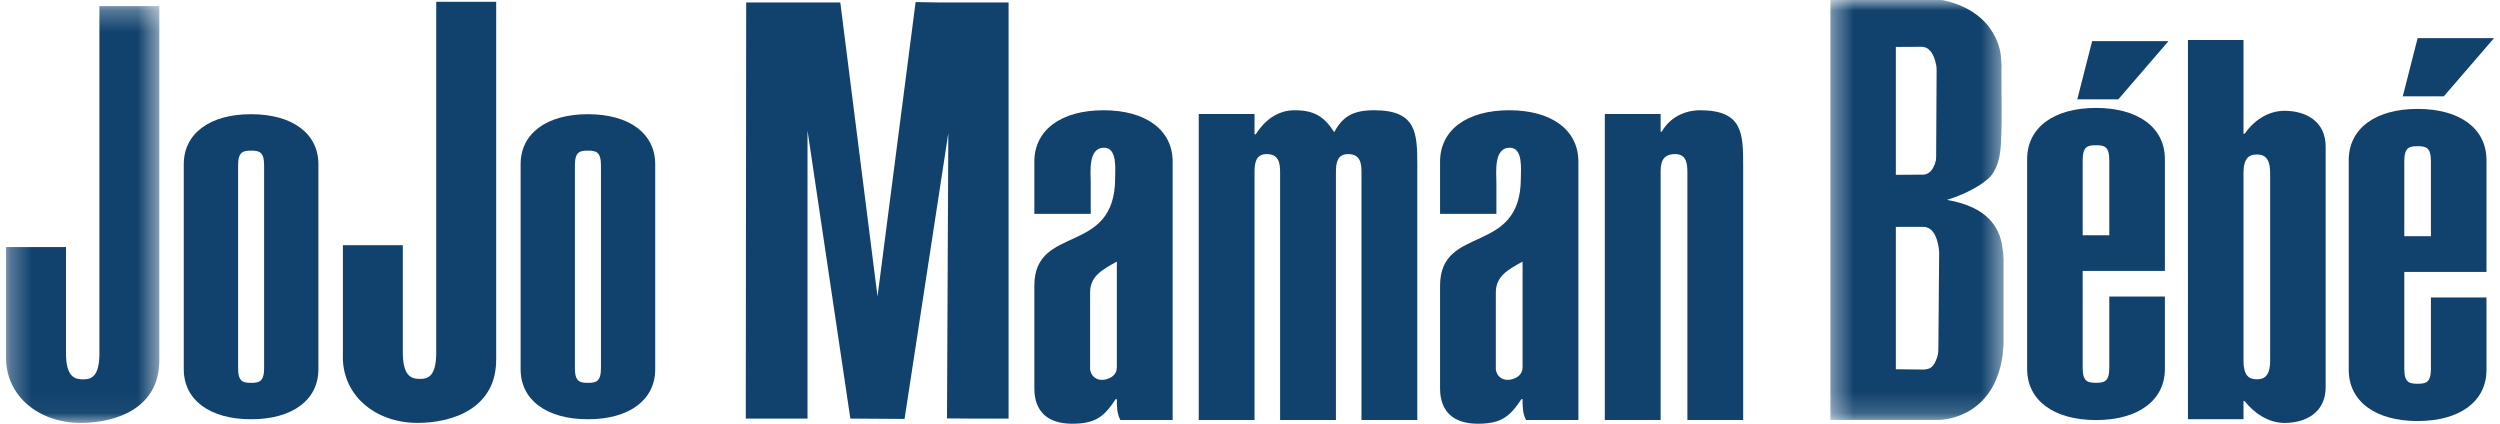
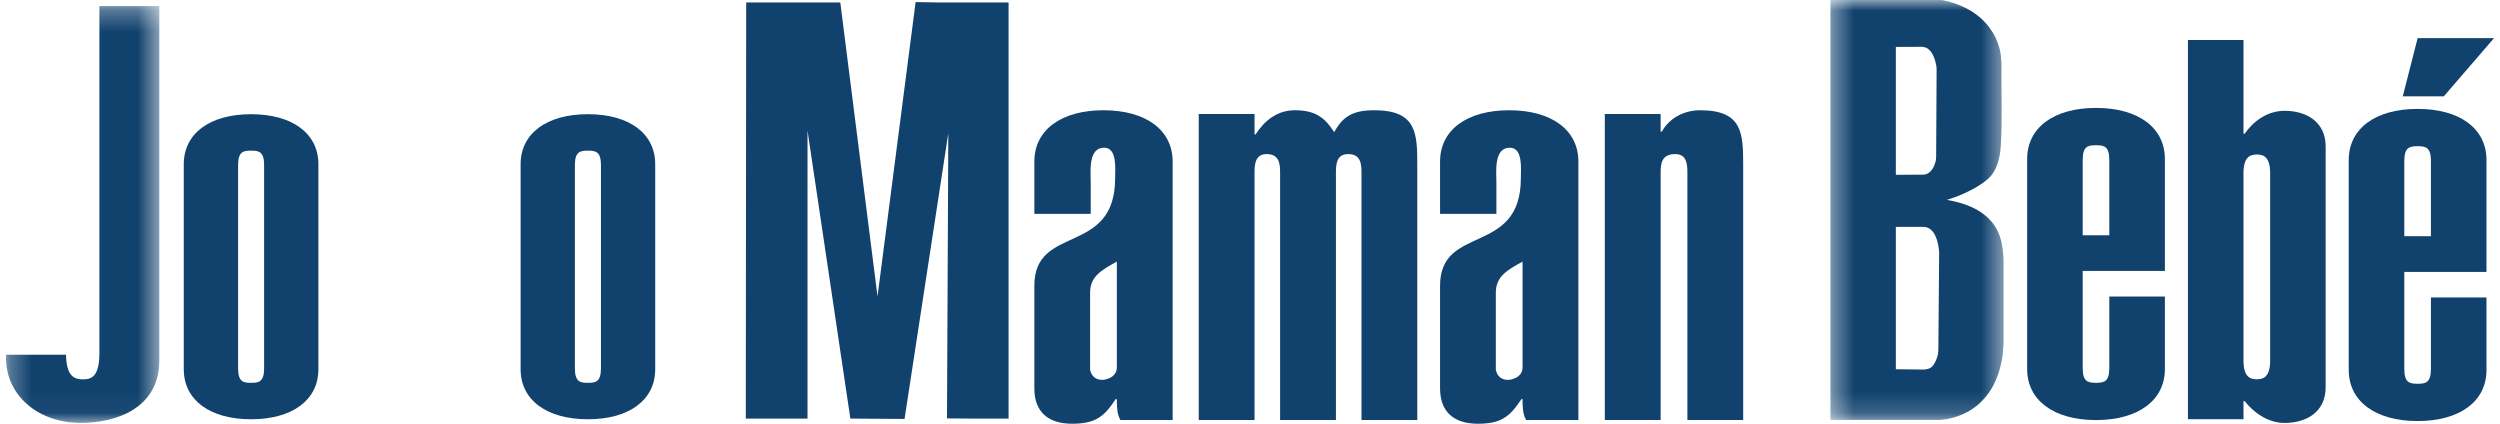
<svg xmlns="http://www.w3.org/2000/svg" width="118" height="20" viewBox="0 0 118 20" fill="none">
  <mask id="mask0_1023_2604" style="mask-type:alpha" maskUnits="userSpaceOnUse" x="0" y="0" width="8" height="20">
    <path d="M0.283 0.285H7.52V19.961H0.283V0.285Z" fill="white" />
  </mask>
  <g mask="url(#mask0_1023_2604)">
-     <path fill-rule="evenodd" clip-rule="evenodd" d="M7.52 0.285V17.009C7.52 19.283 5.466 19.961 3.81 19.961C1.781 19.961 0.205 18.63 0.286 16.744V11.66H3.115V16.671C3.115 17.807 3.542 17.905 3.917 17.905C4.291 17.905 4.692 17.807 4.692 16.671V0.285H7.52Z" fill="#11426E" />
+     <path fill-rule="evenodd" clip-rule="evenodd" d="M7.52 0.285V17.009C7.52 19.283 5.466 19.961 3.81 19.961C1.781 19.961 0.205 18.63 0.286 16.744H3.115V16.671C3.115 17.807 3.542 17.905 3.917 17.905C4.291 17.905 4.692 17.807 4.692 16.671V0.285H7.52Z" fill="#11426E" />
  </g>
  <path fill-rule="evenodd" clip-rule="evenodd" d="M15.028 17.43C15.028 18.88 13.801 19.789 11.851 19.789C9.903 19.789 8.674 18.88 8.674 17.43V7.75C8.674 6.3 9.903 5.39 11.851 5.39C13.801 5.39 15.028 6.3 15.028 7.75V17.43ZM12.466 7.799C12.466 7.16 12.225 7.11 11.851 7.11C11.478 7.11 11.238 7.16 11.238 7.799V17.381C11.238 18.02 11.478 18.07 11.851 18.07C12.225 18.07 12.466 18.02 12.466 17.381V7.799Z" fill="#11426E" />
-   <path fill-rule="evenodd" clip-rule="evenodd" d="M23.42 0.085V16.978C23.42 19.276 21.364 19.961 19.708 19.961C17.68 19.961 16.103 18.618 16.185 16.71V11.574H19.013V16.637C19.013 17.785 19.441 17.884 19.815 17.884C20.189 17.884 20.59 17.785 20.59 16.637V0.085H23.42Z" fill="#11426E" />
  <path fill-rule="evenodd" clip-rule="evenodd" d="M30.926 17.43C30.926 18.88 29.699 19.789 27.75 19.789C25.801 19.789 24.573 18.88 24.573 17.43V7.75C24.573 6.3 25.801 5.39 27.75 5.39C29.699 5.39 30.926 6.3 30.926 7.75V17.43ZM28.365 7.799C28.365 7.16 28.124 7.11 27.75 7.11C27.376 7.11 27.135 7.16 27.135 7.799V17.381C27.135 18.02 27.376 18.07 27.75 18.07C28.124 18.07 28.365 18.02 28.365 17.381V7.799Z" fill="#11426E" />
-   <path fill-rule="evenodd" clip-rule="evenodd" d="M102.353 1.941L99.986 4.687H98.048L98.749 1.941H102.353Z" fill="#11426E" />
  <path fill-rule="evenodd" clip-rule="evenodd" d="M117.717 1.801L115.348 4.547H113.411L114.112 1.801H117.717Z" fill="#11426E" />
  <path fill-rule="evenodd" clip-rule="evenodd" d="M55.349 19.823H52.881C52.715 19.521 52.715 19.169 52.715 18.839H52.661C52.113 19.671 51.7 20 50.604 20C49.451 20 48.821 19.419 48.821 18.333V13.485C48.821 10.557 52.634 12.096 52.634 8.41C52.634 7.981 52.743 6.972 52.113 6.972C51.344 6.972 51.482 8.133 51.482 8.637V10.094H48.821V7.628C48.821 6.138 50.083 5.204 52.085 5.204C54.088 5.204 55.349 6.138 55.349 7.628V19.823ZM52.715 12.348C51.976 12.753 51.453 13.055 51.453 13.812V17.449C51.509 17.753 51.729 17.956 52.085 17.928C52.442 17.878 52.715 17.677 52.715 17.349V12.348Z" fill="#11426E" />
  <path fill-rule="evenodd" clip-rule="evenodd" d="M59.214 6.339H59.269C59.654 5.733 60.257 5.204 61.108 5.204C62.039 5.204 62.506 5.507 62.974 6.239C63.384 5.481 63.879 5.204 64.867 5.204C66.868 5.204 66.896 6.29 66.896 7.805V19.823H64.262V8.158C64.262 7.753 64.235 7.273 63.632 7.273C63.082 7.273 63.056 7.753 63.056 8.158V19.823H60.421V8.158C60.421 7.753 60.393 7.273 59.789 7.273C59.242 7.273 59.214 7.753 59.214 8.158V19.823H56.581V5.38H59.214V6.339Z" fill="#11426E" />
  <path fill-rule="evenodd" clip-rule="evenodd" d="M74.5 19.823H72.03C71.865 19.521 71.865 19.169 71.865 18.839H71.811C71.262 19.671 70.851 20 69.753 20C68.601 20 67.971 19.419 67.971 18.333V13.485C67.971 10.557 71.784 12.096 71.784 8.41C71.784 7.981 71.894 6.972 71.262 6.972C70.492 6.972 70.63 8.133 70.63 8.637V10.094H67.971V7.628C67.971 6.138 69.231 5.204 71.236 5.204C73.238 5.204 74.5 6.138 74.5 7.628V19.823ZM71.865 12.348C71.126 12.753 70.603 13.055 70.603 13.812V17.449C70.658 17.753 70.878 17.956 71.236 17.928C71.59 17.878 71.865 17.677 71.865 17.349V12.348Z" fill="#11426E" />
  <path fill-rule="evenodd" clip-rule="evenodd" d="M75.747 5.38H78.382V6.213H78.436C78.82 5.531 79.533 5.204 80.246 5.204C82.249 5.204 82.278 6.29 82.278 7.805V19.823H79.645V8.159C79.645 7.753 79.617 7.273 79.068 7.273C78.41 7.273 78.382 7.753 78.382 8.159V19.823H75.747V5.38Z" fill="#11426E" />
  <path fill-rule="evenodd" clip-rule="evenodd" d="M102.183 13.995V17.415C102.183 18.896 100.926 19.827 98.931 19.827C96.936 19.827 95.681 18.896 95.681 17.415V7.509C95.681 6.024 96.936 5.094 98.931 5.094C100.926 5.094 102.183 6.024 102.183 7.509V12.789H98.303V17.365C98.303 18.018 98.548 18.068 98.931 18.068C99.314 18.068 99.559 18.018 99.559 17.365V13.995H102.183ZM99.559 7.558C99.559 6.904 99.314 6.855 98.931 6.855C98.548 6.855 98.303 6.904 98.303 7.558V11.104H99.559V7.558Z" fill="#11426E" />
  <path fill-rule="evenodd" clip-rule="evenodd" d="M103.271 1.887H105.893V6.313H105.947C106.33 5.759 106.986 5.23 107.833 5.23C108.843 5.23 109.771 5.734 109.771 6.916V18.279C109.771 19.46 108.843 19.963 107.833 19.963C107.04 19.963 106.358 19.46 105.947 18.932H105.893V19.787H103.271V1.887ZM107.151 8.173C107.151 7.418 106.849 7.293 106.521 7.293C106.193 7.293 105.893 7.418 105.893 8.173V17.022C105.893 17.776 106.193 17.902 106.521 17.902C106.849 17.902 107.151 17.776 107.151 17.022V8.173Z" fill="#11426E" />
  <path fill-rule="evenodd" clip-rule="evenodd" d="M117.362 14.04V17.46C117.362 18.943 116.107 19.873 114.111 19.873C112.118 19.873 110.86 18.943 110.86 17.46V7.555C110.86 6.07 112.118 5.14 114.111 5.14C116.107 5.14 117.362 6.07 117.362 7.555V12.834H113.483V17.41C113.483 18.063 113.73 18.113 114.111 18.113C114.493 18.113 114.74 18.063 114.74 17.41V14.04H117.362ZM114.74 7.604C114.74 6.95 114.493 6.901 114.111 6.901C113.73 6.901 113.483 6.95 113.483 7.604V11.149H114.74V7.604Z" fill="#11426E" />
  <path fill-rule="evenodd" clip-rule="evenodd" d="M39.662 0.115L41.419 13.992L43.217 0.098L44.261 0.115H47.605V19.757H45.813L44.698 19.749L44.76 6.288L42.695 19.774L42.417 19.772L40.137 19.757L38.115 6.165V19.757H35.201L35.22 0.115H39.662Z" fill="#11426E" />
  <mask id="mask1_1023_2604" style="mask-type:alpha" maskUnits="userSpaceOnUse" x="86" y="0" width="9" height="20">
    <path d="M86.396 0H94.569V19.82H86.396V0Z" fill="white" />
  </mask>
  <g mask="url(#mask1_1023_2604)">
    <path fill-rule="evenodd" clip-rule="evenodd" d="M94.484 11.503C94.347 10.782 93.86 9.768 91.893 9.434C91.893 9.434 93.039 9.112 93.804 8.469C94.281 8.068 94.413 7.379 94.441 6.828L94.449 6.652C94.506 5.545 94.461 4.426 94.468 3.317C94.468 3.222 94.478 3.122 94.47 3.027L94.441 2.649C94.441 2.649 94.343 0.587 91.731 0.013C91.712 0.009 91.592 -6.10352e-05 91.592 -6.10352e-05H86.396V19.82H91.504C91.504 19.82 94.086 19.852 94.524 16.77L94.569 16.222V12.239C94.569 12.239 94.554 11.869 94.484 11.503ZM89.484 2.215L90.726 2.209C90.774 2.216 90.864 2.229 90.906 2.248C91.222 2.392 91.331 2.803 91.388 3.068C91.396 3.109 91.402 3.149 91.404 3.184C91.41 3.258 91.408 3.313 91.408 3.313L91.386 7.422L91.371 7.584C91.242 8.101 90.988 8.219 90.82 8.241C90.736 8.251 90.628 8.244 90.628 8.244L89.484 8.251V2.215ZM91.491 16.431L91.485 16.601C91.479 16.63 91.475 16.692 91.47 16.721C91.465 16.744 91.44 16.841 91.433 16.862C91.405 16.959 91.37 17.025 91.336 17.097C91.181 17.412 91.003 17.408 90.888 17.433C90.833 17.445 90.816 17.44 90.816 17.44L90.737 17.442L89.484 17.428V10.71L90.665 10.707L90.867 10.713C90.953 10.728 91.052 10.772 91.118 10.823C91.504 11.127 91.528 11.918 91.528 11.918L91.491 16.431Z" fill="#11426E" />
  </g>
</svg>